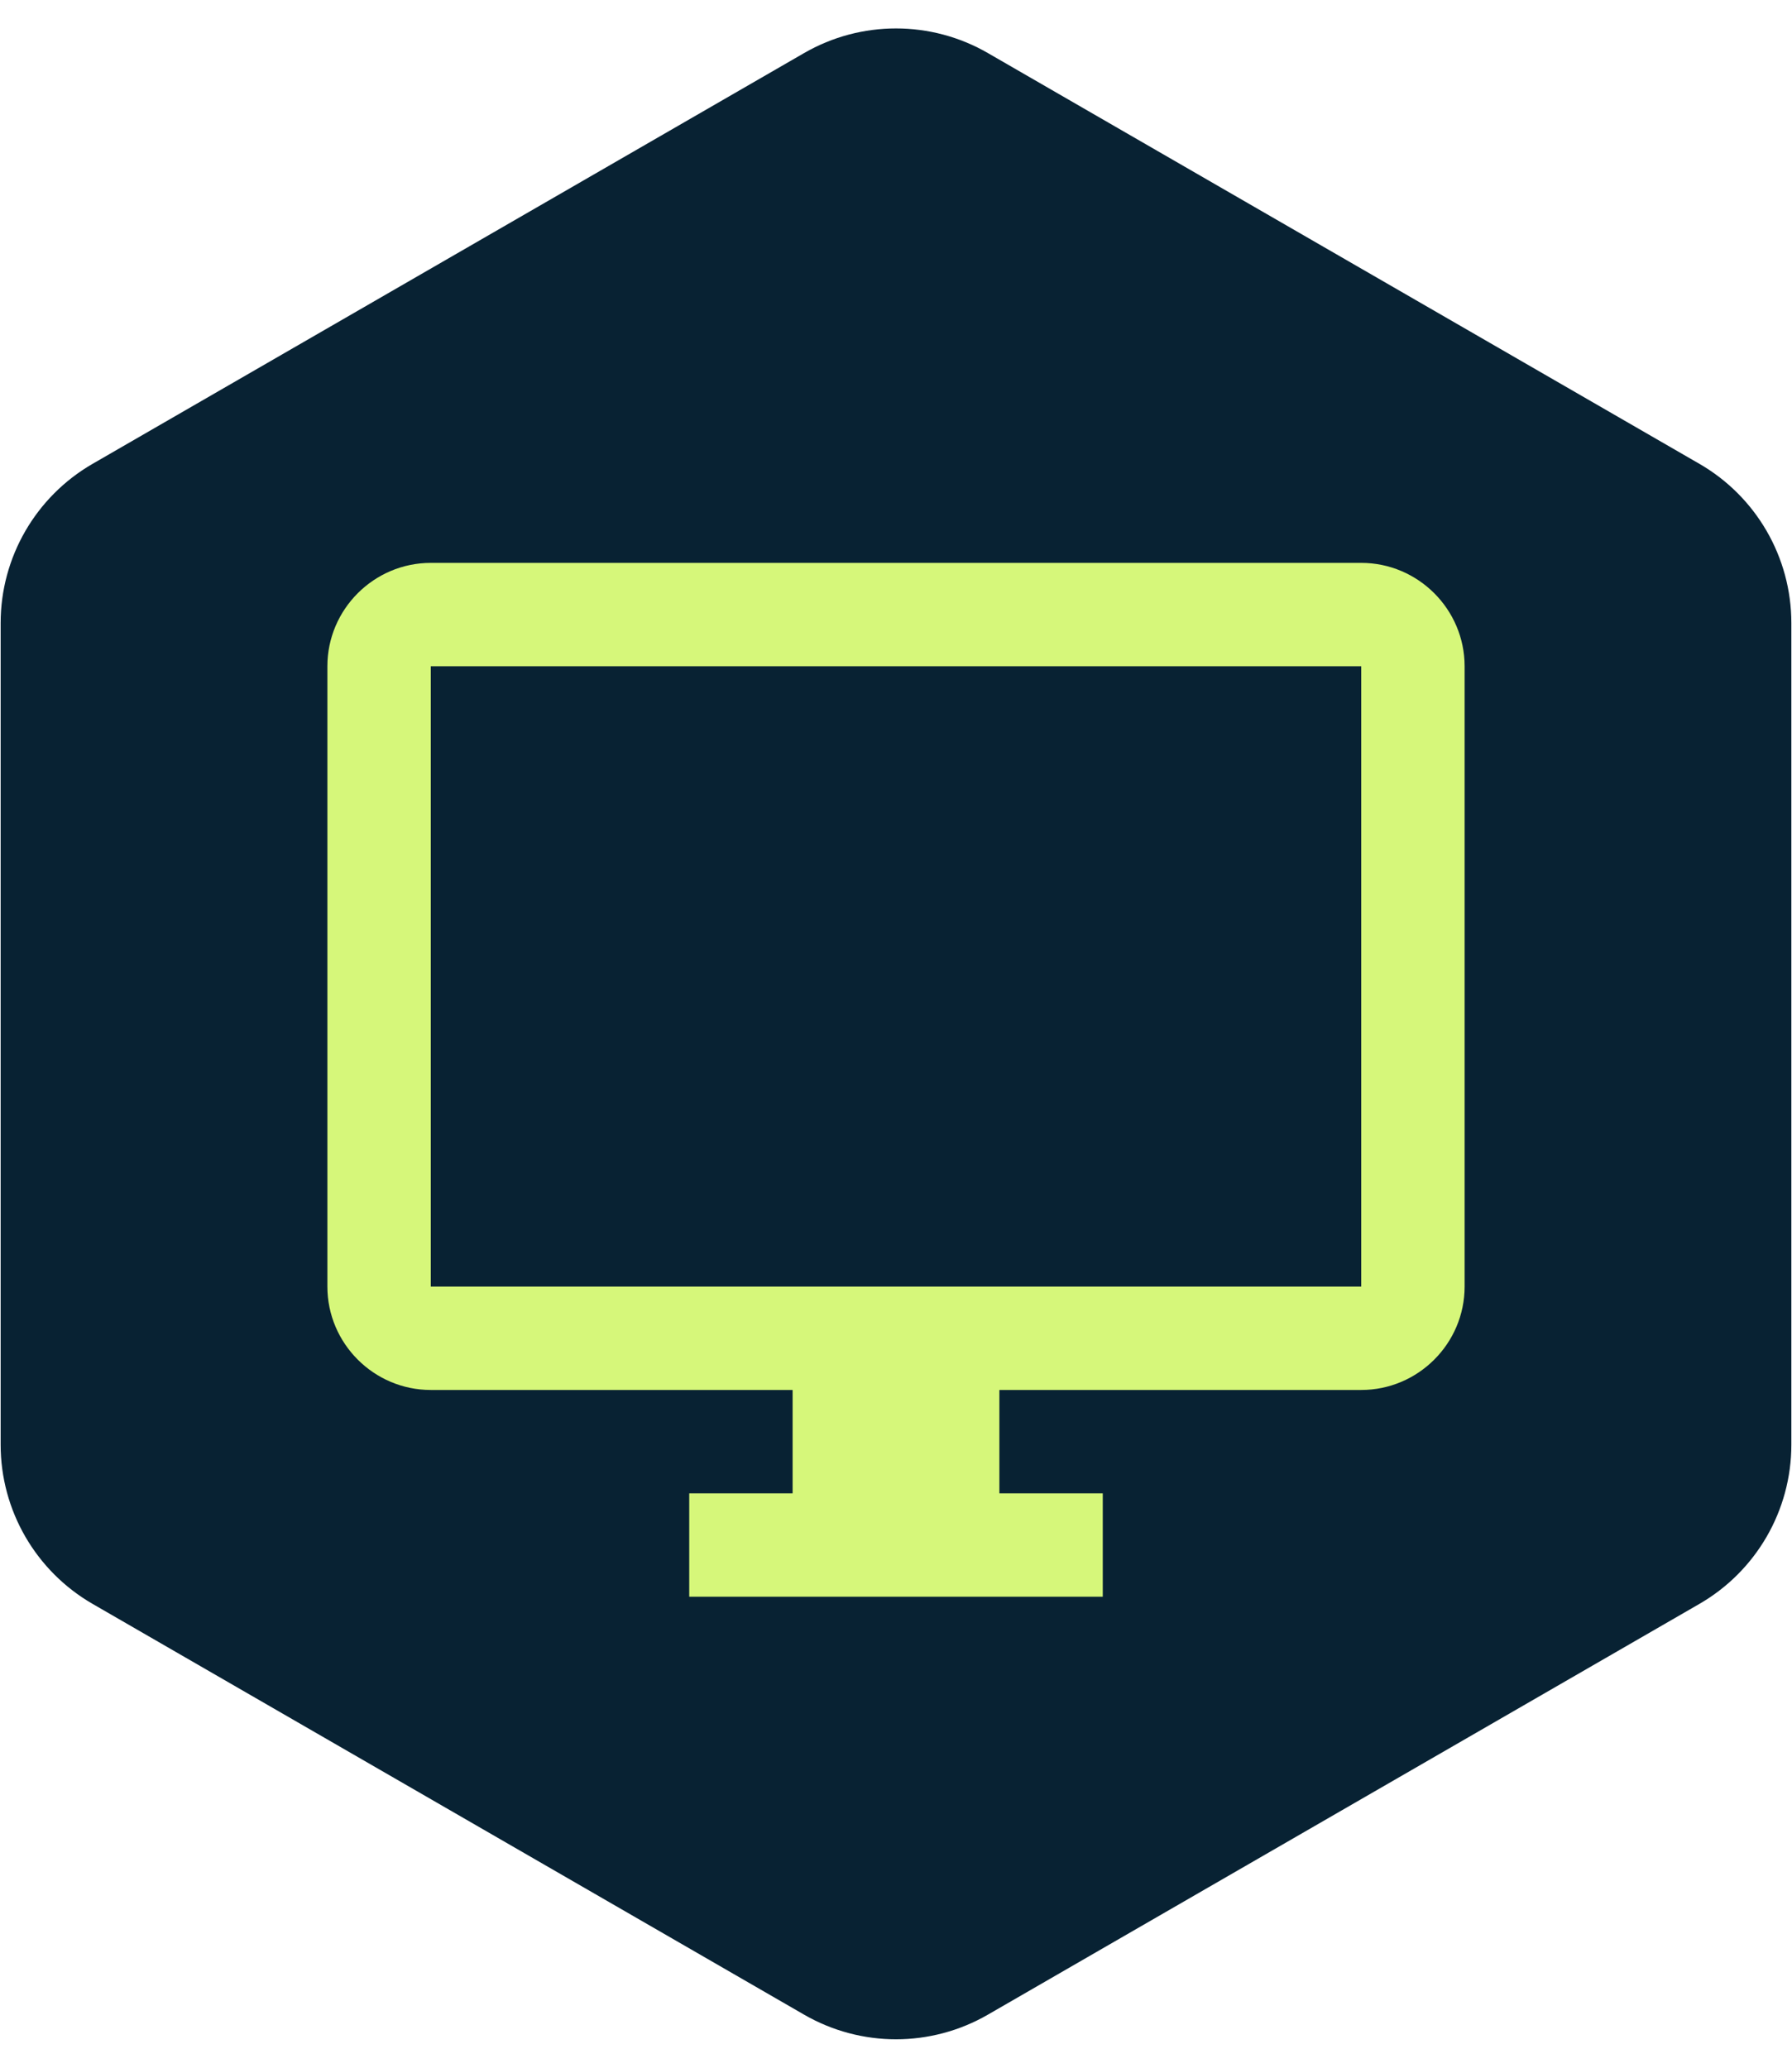
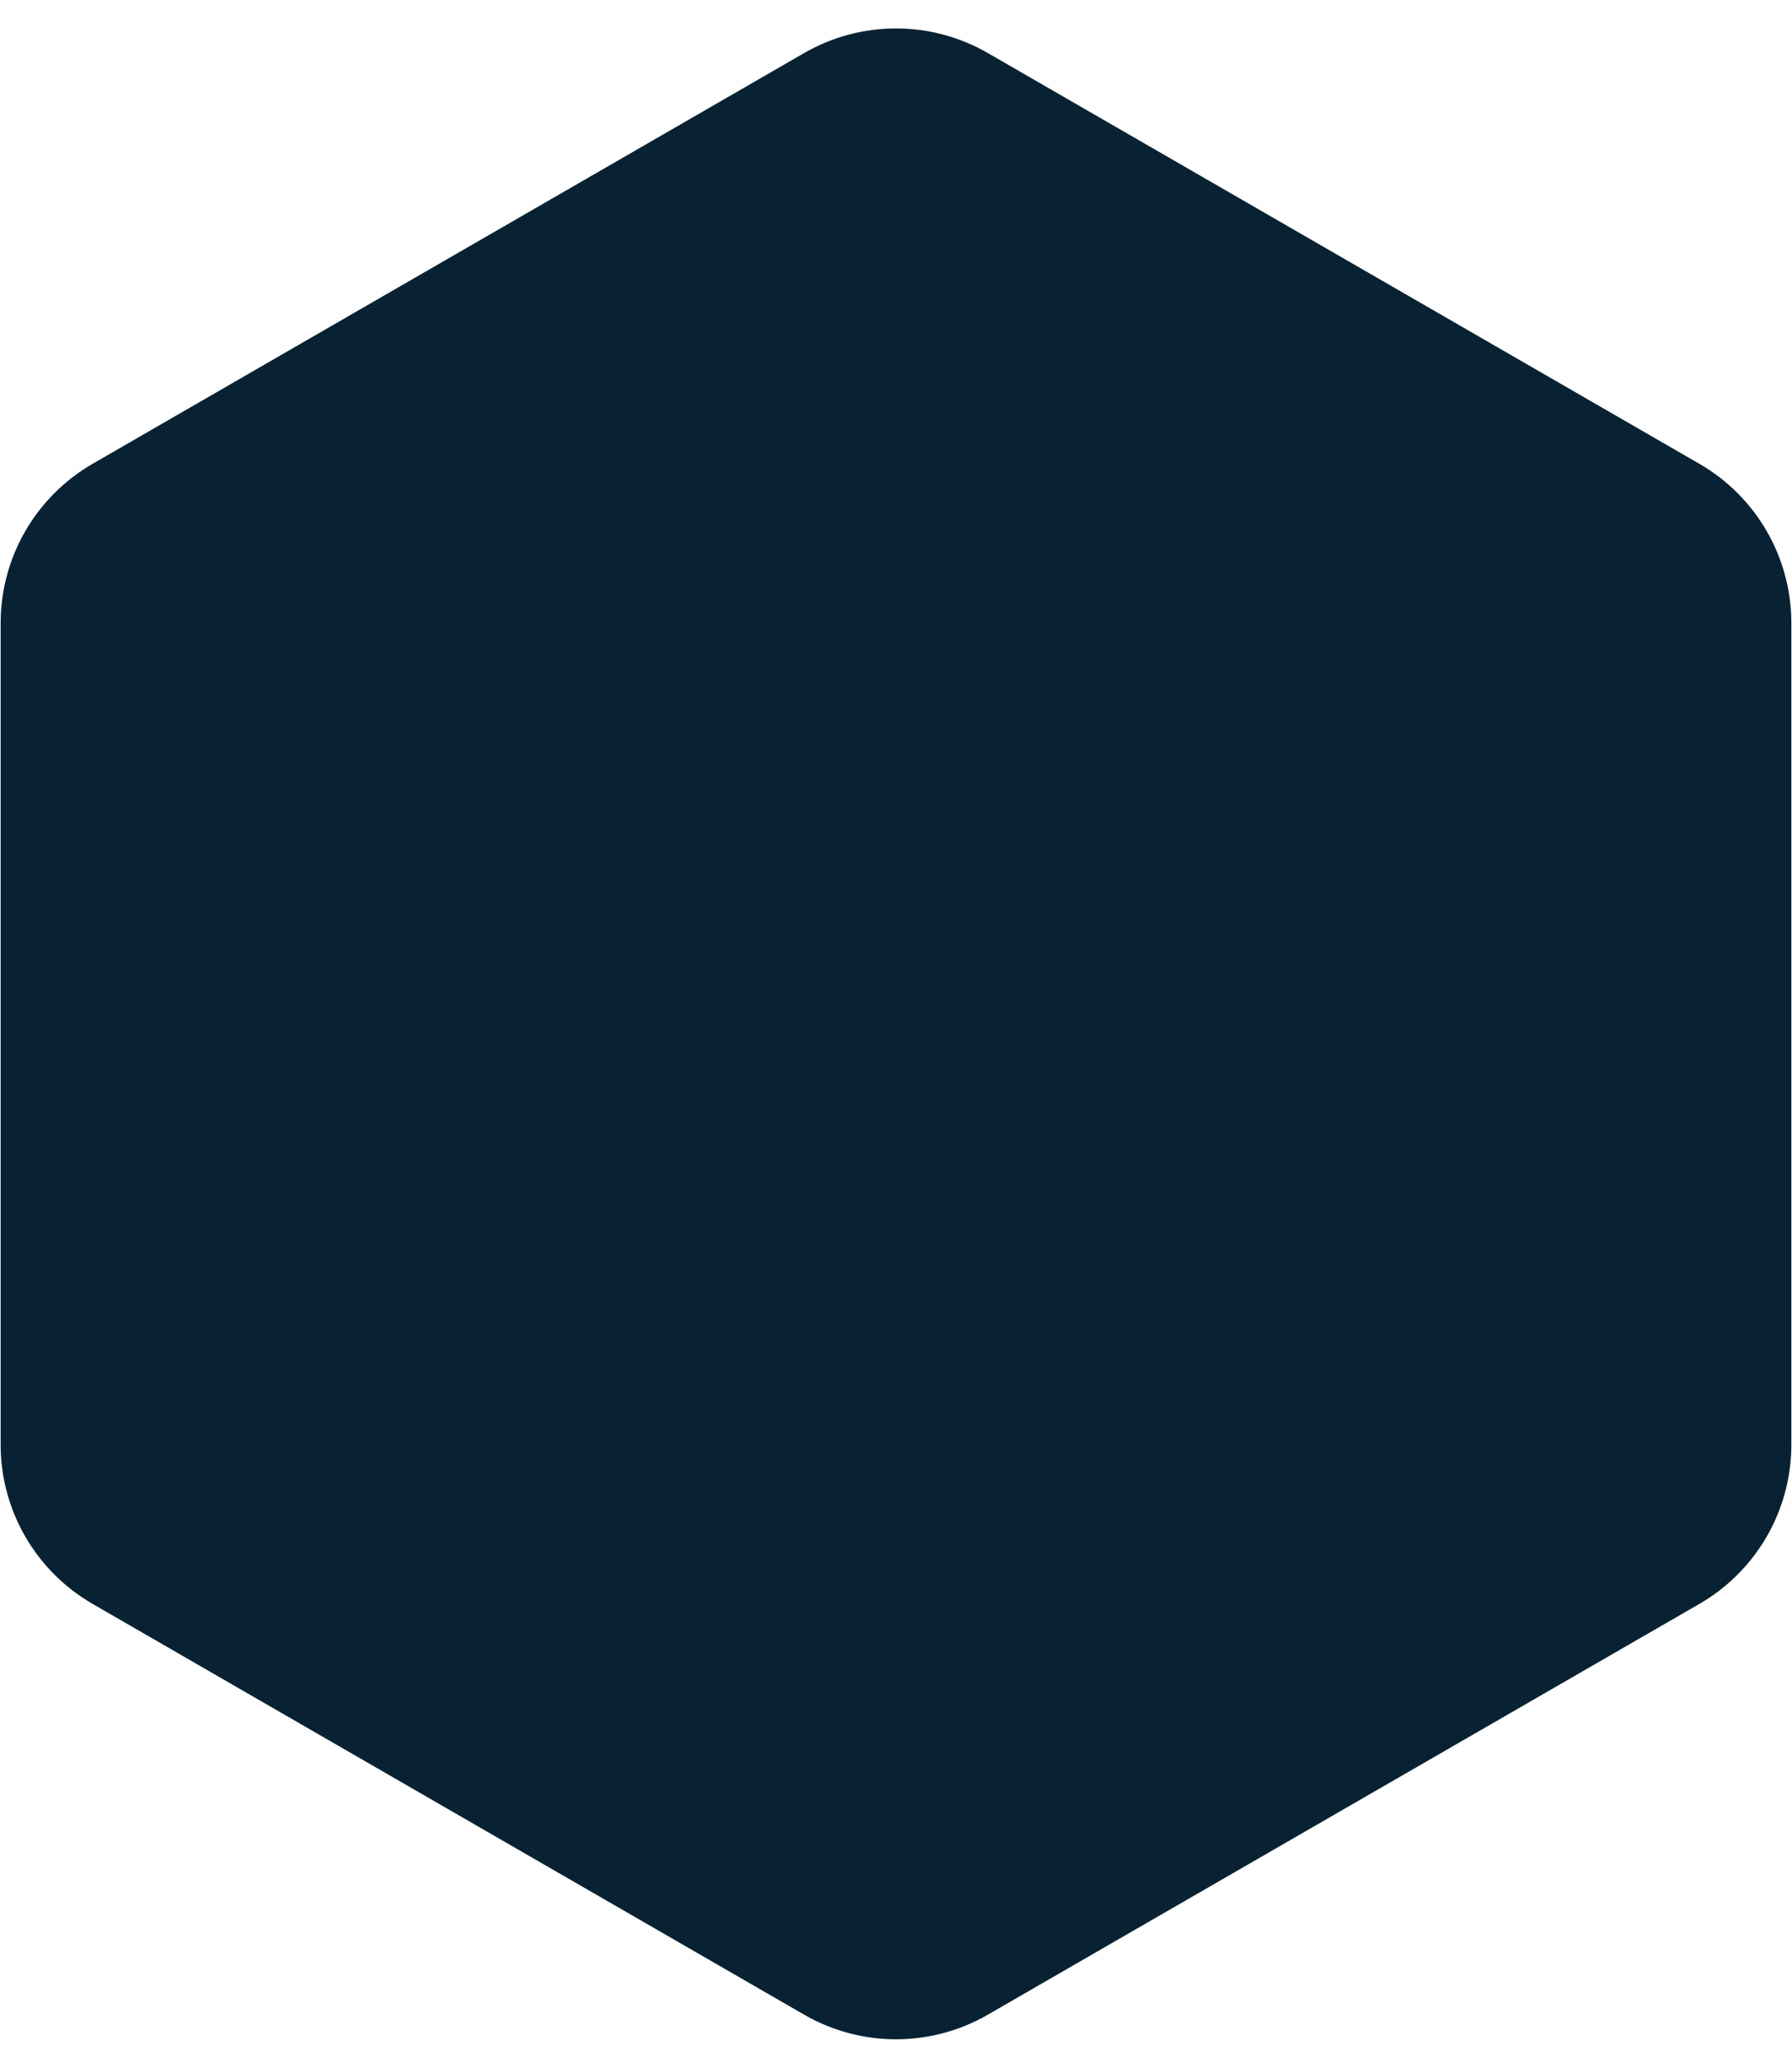
<svg xmlns="http://www.w3.org/2000/svg" width="39" height="45" viewBox="0 0 39 45" fill="none">
  <path d="M17.5 1.155C18.738 0.44 20.262 0.44 21.5 1.155L36.986 10.095C38.223 10.81 38.986 12.13 38.986 13.559V31.441C38.986 32.87 38.223 34.19 36.986 34.905L21.5 43.845C20.262 44.56 18.738 44.56 17.5 43.845L2.014 34.905C0.777 34.19 0.014 32.87 0.014 31.441V13.559C0.014 12.13 0.777 10.81 2.014 10.095L17.5 1.155Z" fill="#082233" />
-   <path d="M29.625 12.25H9.375C8.137 12.25 7.125 13.262 7.125 14.5V28C7.125 29.238 8.137 30.25 9.375 30.25H17.25V32.5H15V34.75H24V32.5H21.75V30.25H29.625C30.863 30.25 31.875 29.238 31.875 28V14.5C31.875 13.262 30.863 12.25 29.625 12.25ZM29.625 28H9.375V14.5H29.625V28Z" fill="#D6F77A" />
</svg>